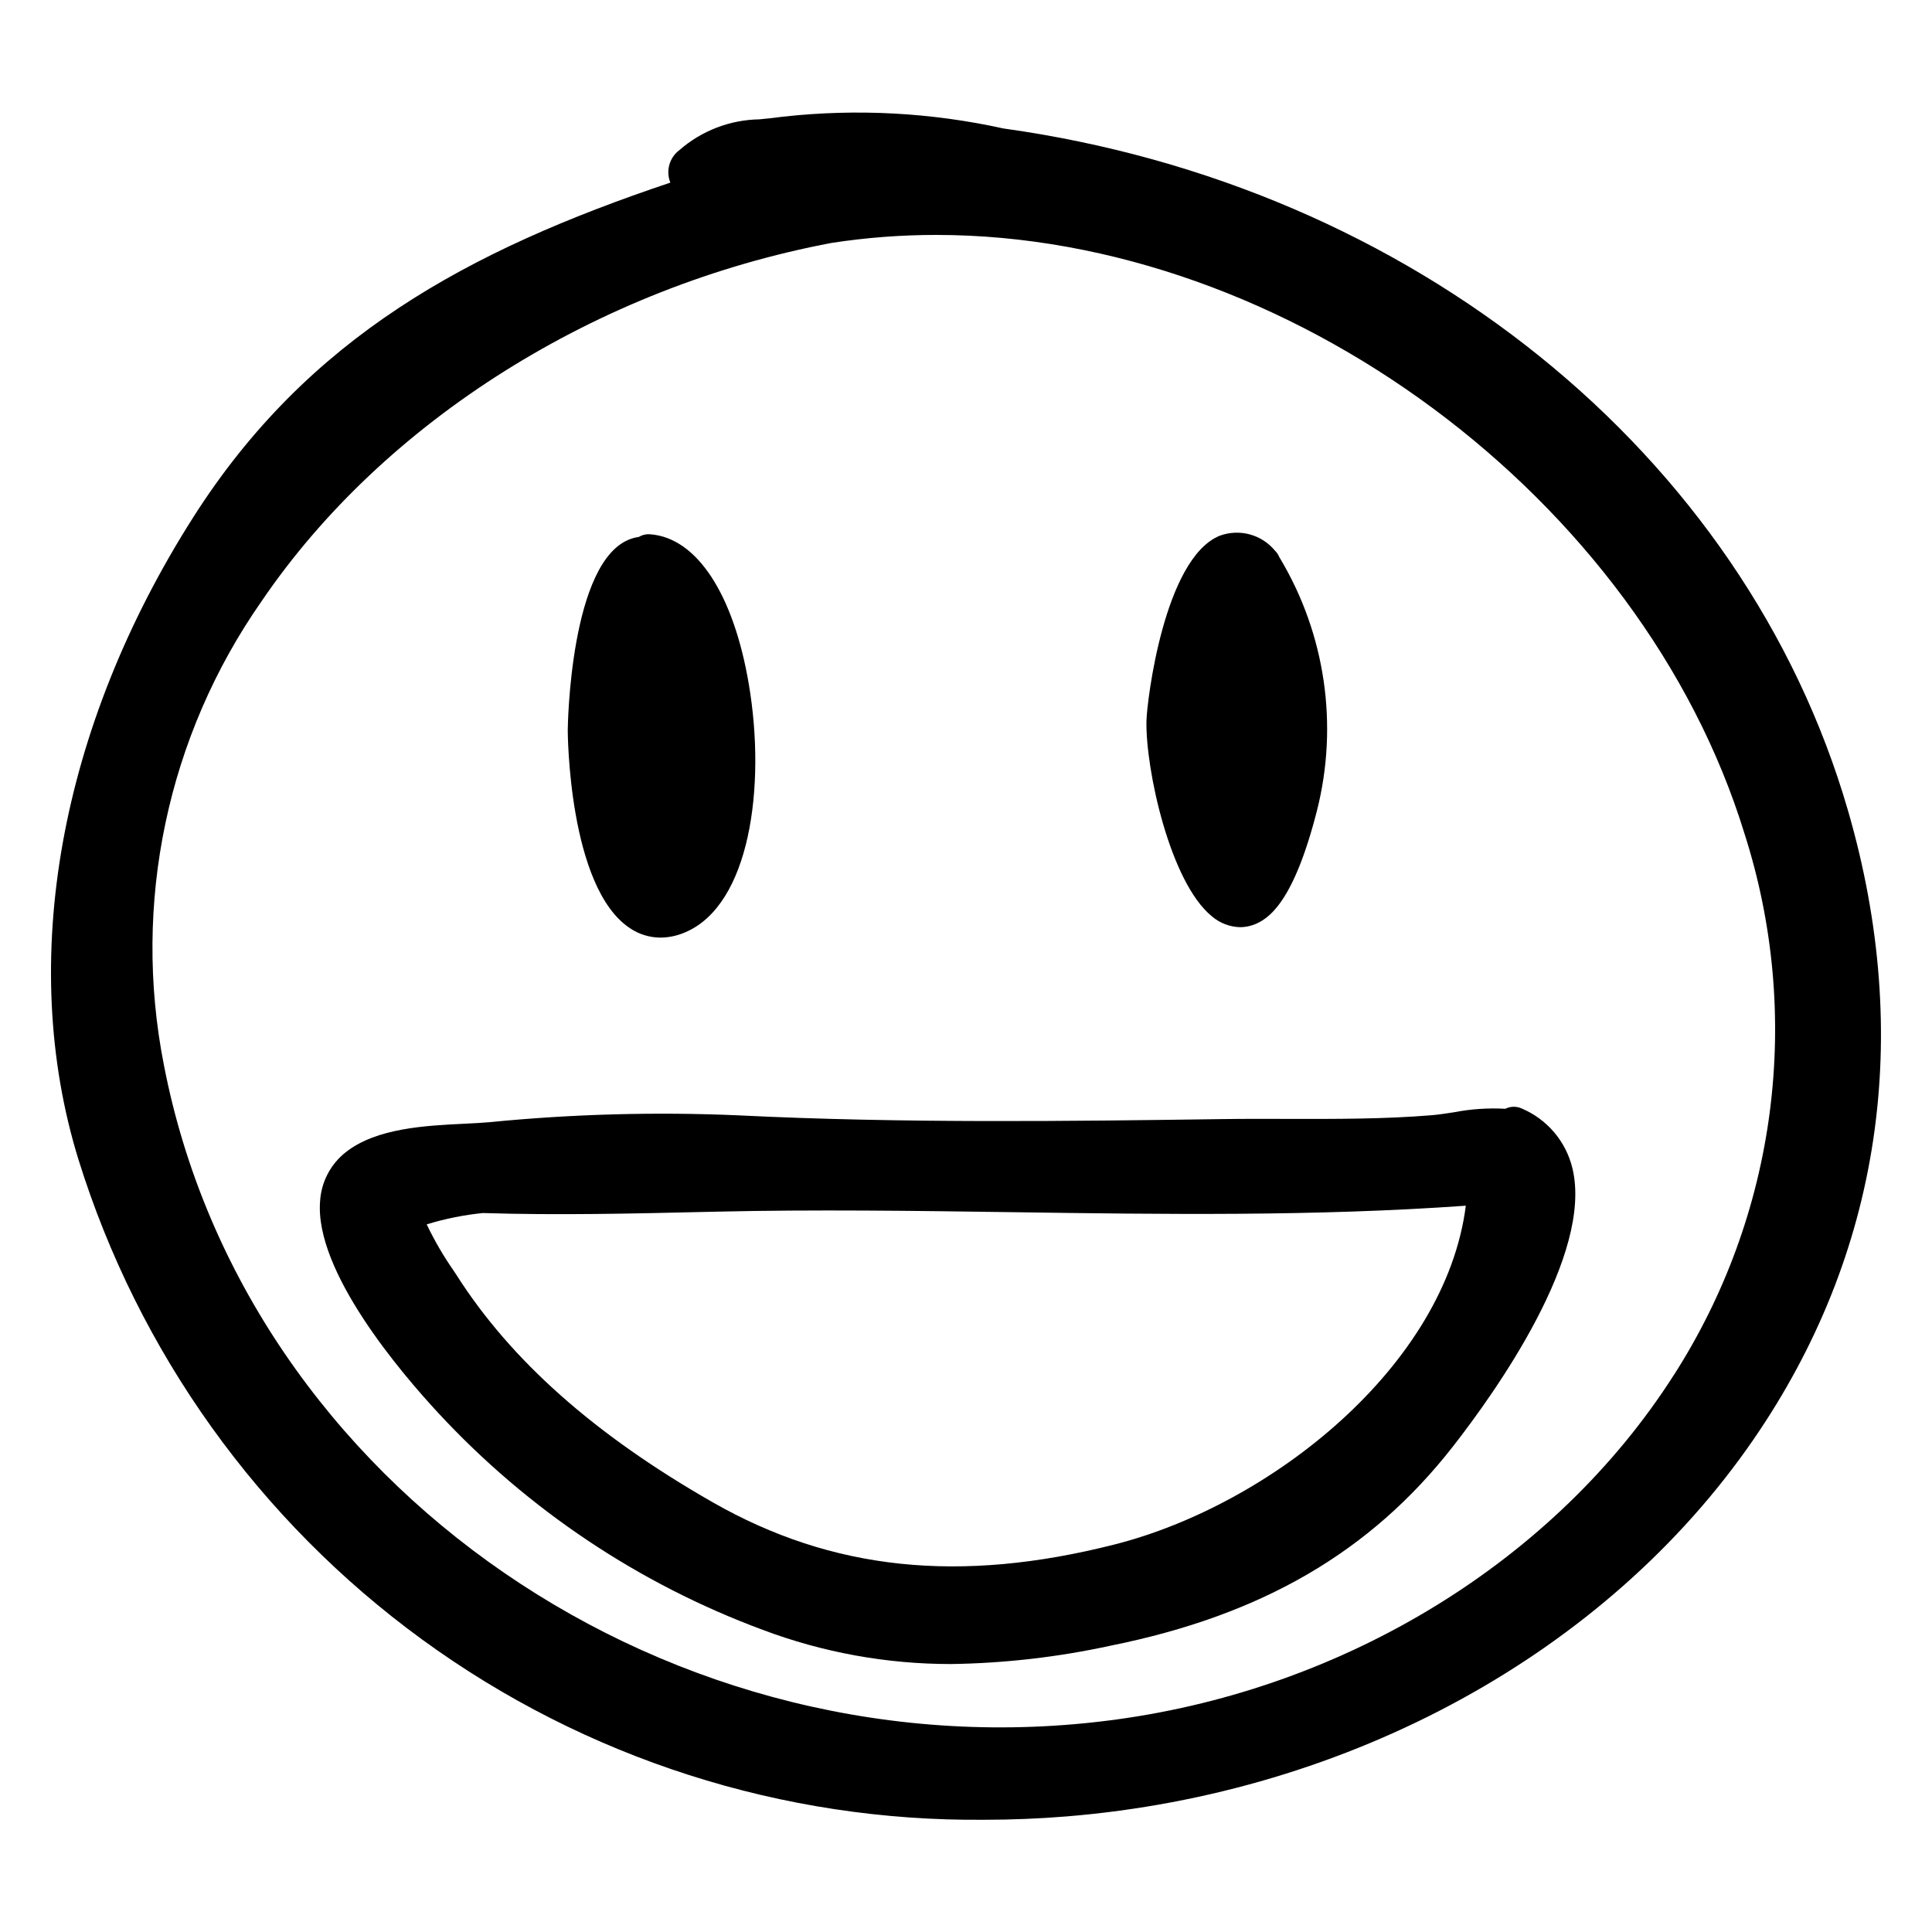
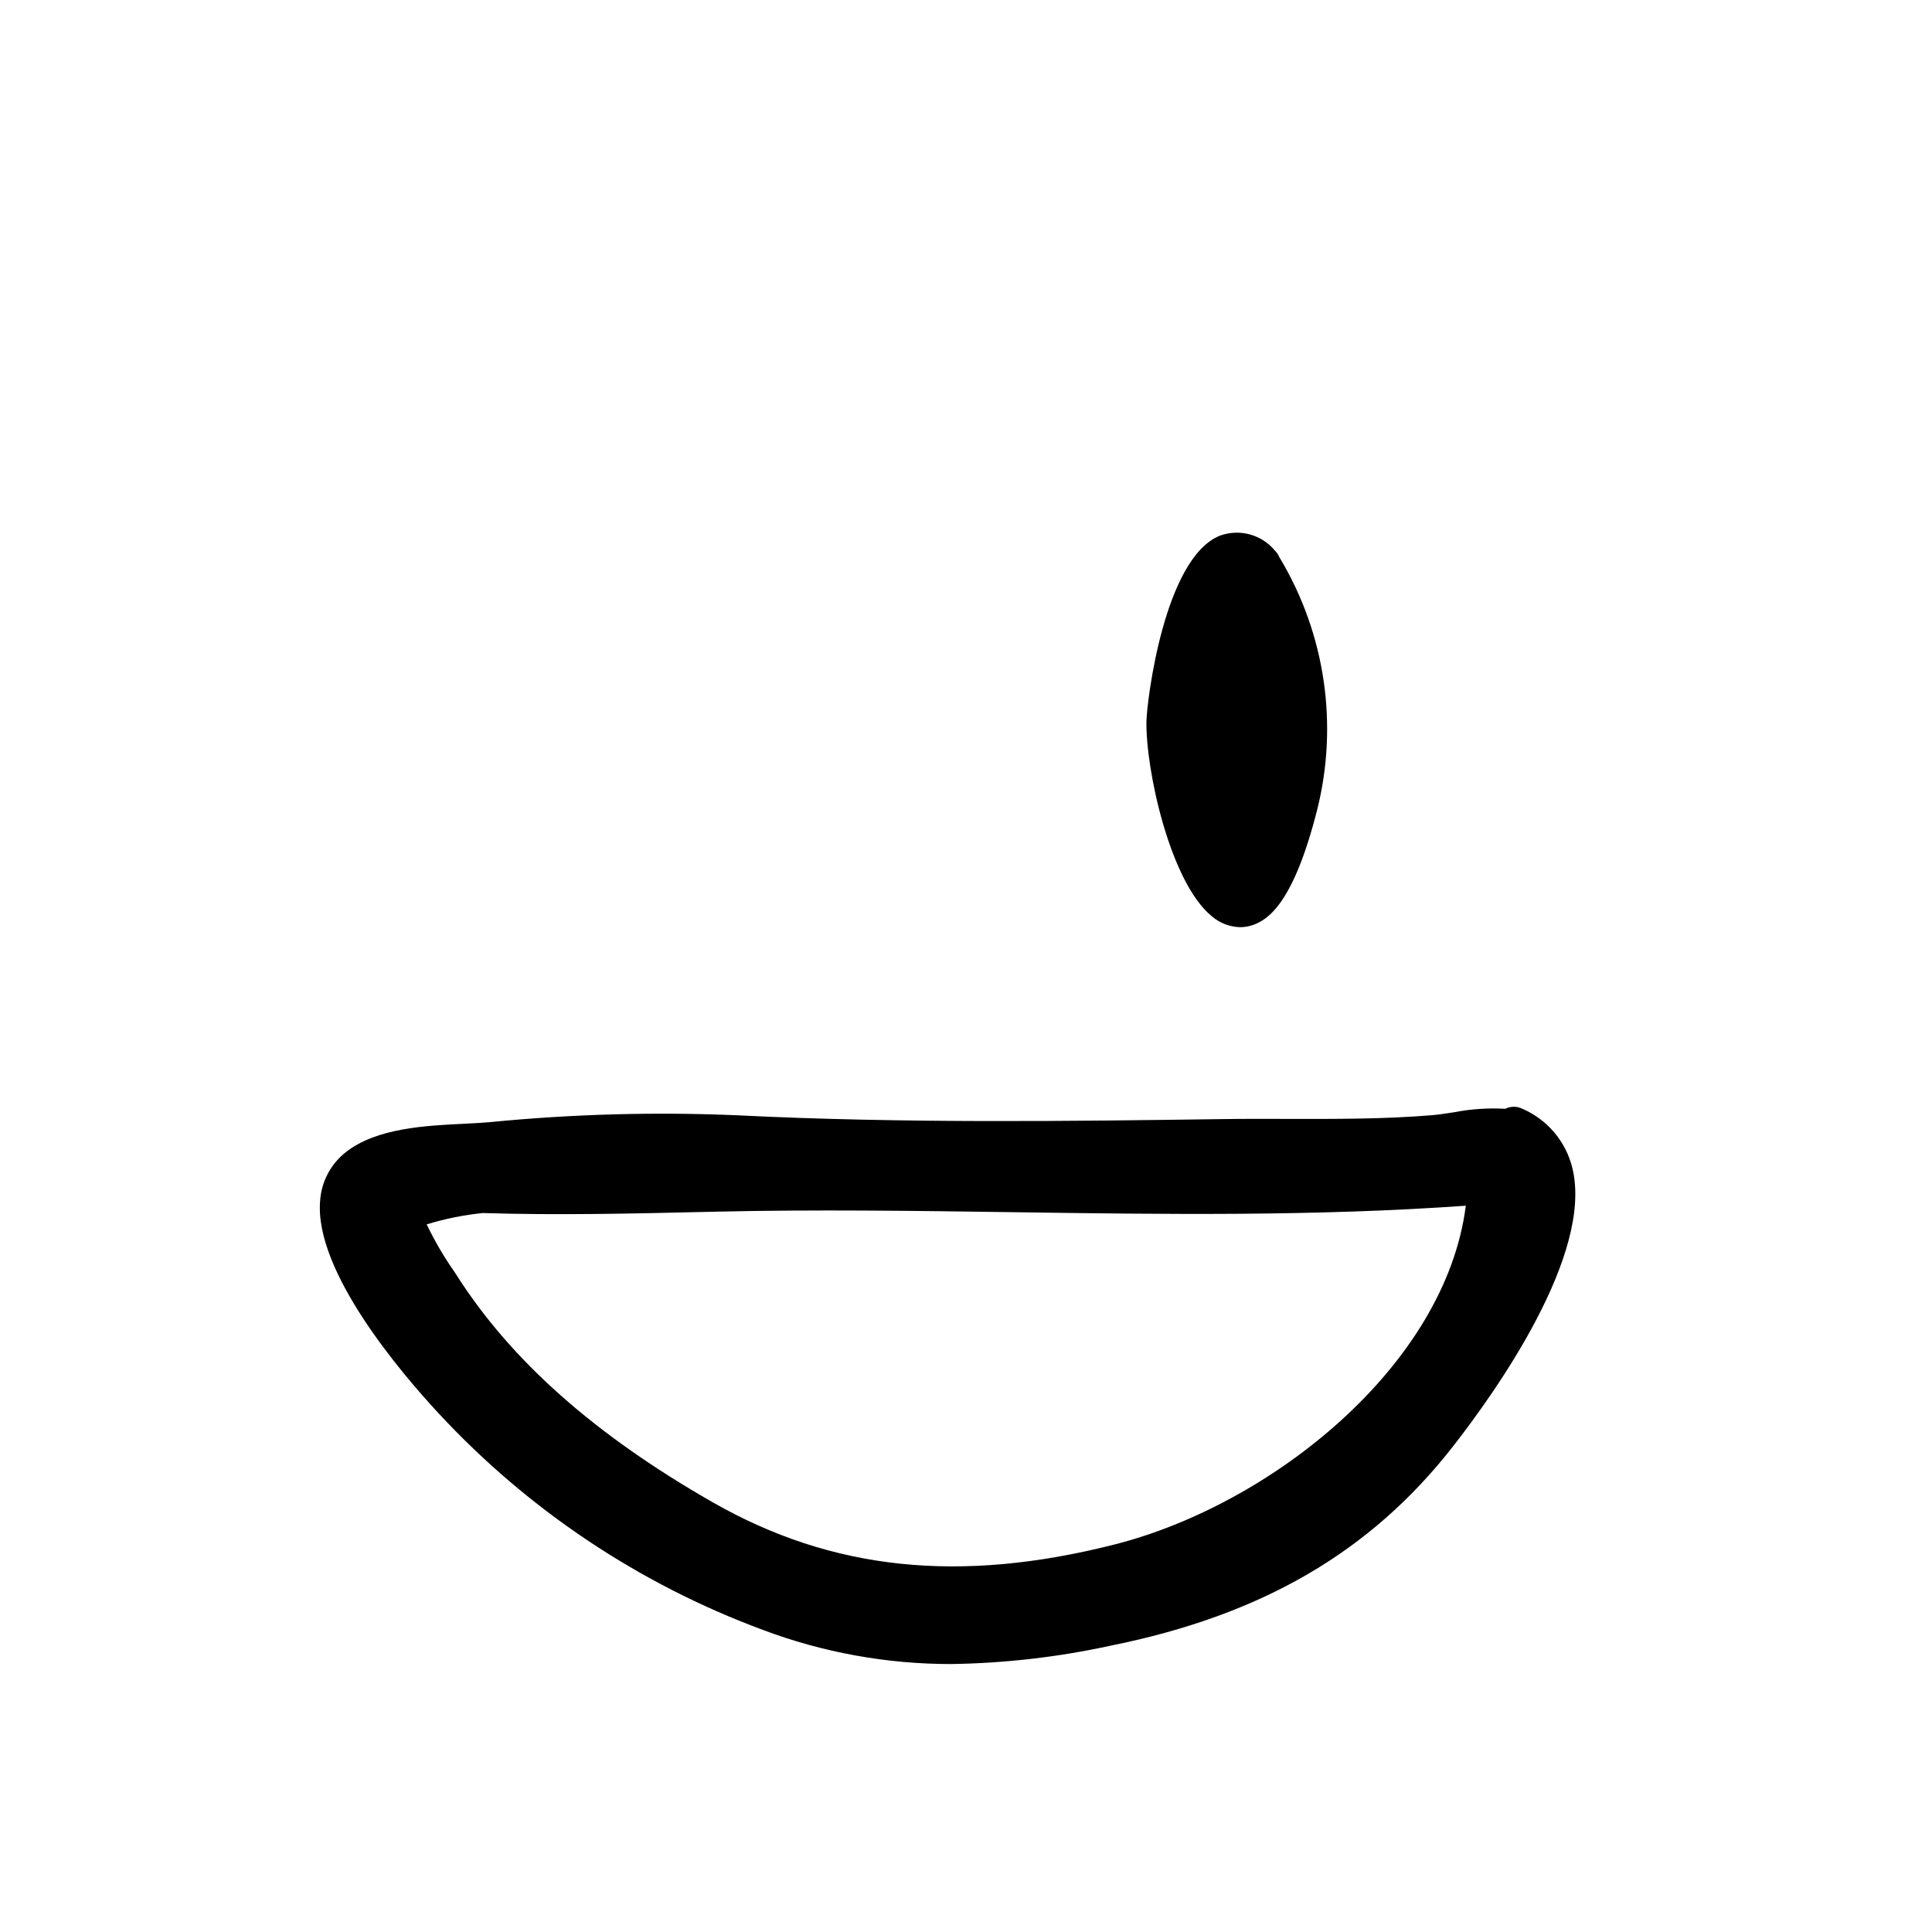
<svg xmlns="http://www.w3.org/2000/svg" fill="#000000" width="800px" height="800px" version="1.1" viewBox="144 144 512 512">
  <g>
-     <path d="m633.71 358.72c-27.488-94.672-115.44-165.61-223.82-180.68-19.164-4.227-38.891-5.277-58.398-3.117-2.41 0.328-4.441 0.531-6.25 0.703h0.004c-7.828 0.129-15.352 3.031-21.238 8.188-2.637 1.996-3.602 5.516-2.356 8.578-53.809 18.055-96.066 41.031-126.36 88.566-35.562 55.797-46.684 117.86-30.52 170.27 15.902 51.113 47.852 95.742 91.113 127.27 43.262 31.527 95.531 48.273 149.06 47.758 7.188 0 14.508-0.301 21.75-0.891 75.105-6.156 143.12-43.457 181.93-99.793 33.844-49.121 42.52-106.82 25.086-166.86zm-46.18 149.76c-31.148 48.746-86.34 82.84-147.64 91.199l-0.016 0.004c-117.62 16.027-230.86-61.801-252.44-173.45-8.438-42.773 0.902-87.141 25.871-122.88 32.449-47.758 89.012-83.277 151.14-94.992v0.004c9.172-1.406 18.438-2.113 27.715-2.106 92.766 0 186.84 69.707 214.16 158.7 7.637 23.828 9.914 49.051 6.668 73.863s-11.938 48.602-25.453 69.664z" />
-     <path d="m310.94 389.98c2.391 1.617 5.215 2.488 8.102 2.496 2.277-0.023 4.523-0.512 6.606-1.43 17.055-7.293 21.375-38.504 16.824-65.57-4.051-24.102-13.855-39.016-26.227-39.891-1.035-0.078-2.066 0.168-2.953 0.707-0.66 0.094-1.305 0.246-1.938 0.453-16.383 5.387-16.895 50.312-16.895 50.766 0 0.414 0.137 41.668 16.48 52.469z" />
    <path d="m465.18 386.85c2.086 1.789 4.727 2.801 7.473 2.863 1.098 0 2.188-0.18 3.231-0.527 4.398-1.457 10.953-6.188 17.117-30.328 5.762-22.719 2.238-46.801-9.793-66.922-0.055-0.094-0.113-0.184-0.172-0.27-0.262-0.66-0.66-1.258-1.172-1.75-3.543-4.289-9.414-5.867-14.633-3.938-14.766 6.035-19.281 43.863-19.406 49.031-0.285 12.75 6.242 42.852 17.355 51.84z" />
    <path d="m547.28 437.76c-1.387-0.633-2.988-0.605-4.352 0.078-4.582-0.254-9.172 0.059-13.676 0.934-2.016 0.309-3.977 0.613-5.789 0.766-12.605 1.047-25.664 1.004-38.27 0.98-5.738-0.016-11.477-0.035-17.195 0.051-39.684 0.547-84.652 1.168-128.27-0.988v-0.004c-22.035-0.953-44.105-0.348-66.055 1.816-1.914 0.176-4.117 0.281-6.477 0.398-10.422 0.508-23.395 1.141-31.512 7.512-4.055 3.164-6.551 7.914-6.859 13.043-1.465 18.617 21.461 45.48 31.383 56.168 23.738 25.605 53.16 45.266 85.898 57.402 15.953 6.008 32.867 9.082 49.914 9.07 14.211-0.207 28.363-1.832 42.246-4.856 40.094-8.055 68.938-24.832 90.777-52.797 11.375-14.562 37.234-50.914 31.656-73.777v0.004c-1.719-7.098-6.699-12.957-13.426-15.801zm-14.824 25.766c-5.391 42.363-51.508 79.23-93.105 89.781-41.031 10.422-74.863 6.867-106.44-11.164-31.266-17.852-53.496-37.57-67.957-60.285l-0.598-0.914c-2.762-3.949-5.195-8.121-7.277-12.473 4.848-1.488 9.832-2.496 14.879-3.004 19.828 0.621 39.91 0.145 59.332-0.305l2.242-0.051c26.336-0.613 53.141-0.23 79.062 0.133 39.305 0.562 79.906 1.133 119.86-1.719z" />
  </g>
</svg>